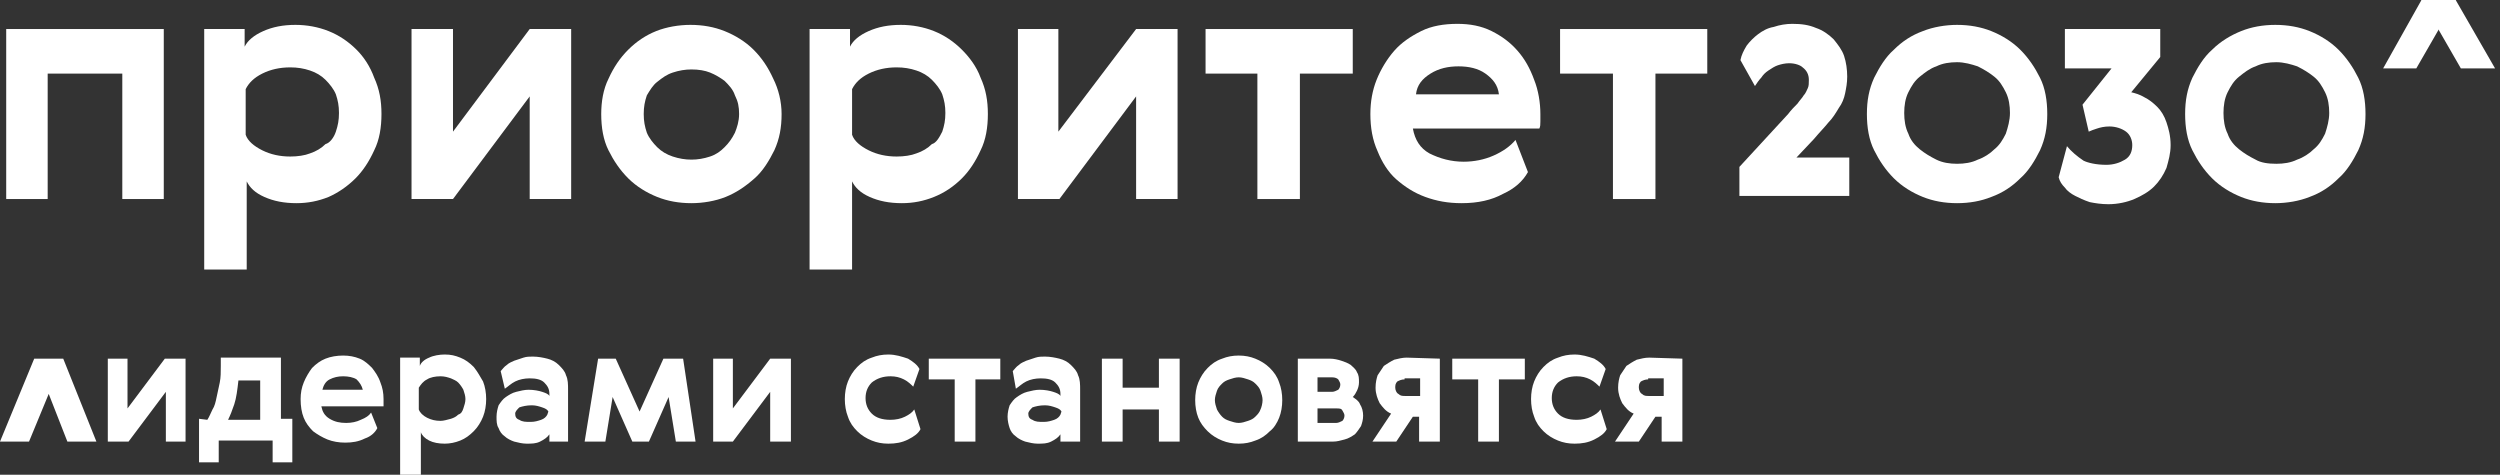
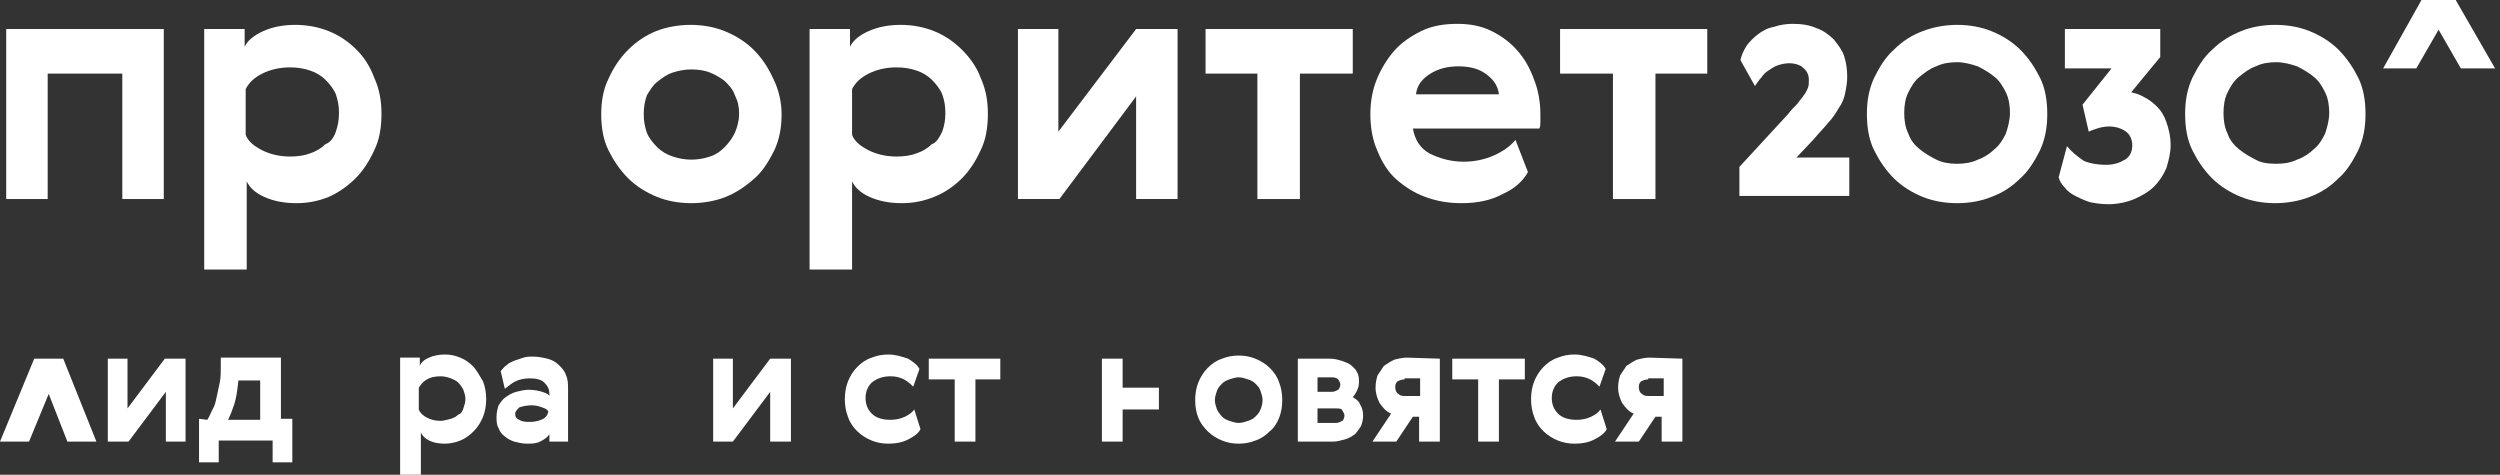
<svg xmlns="http://www.w3.org/2000/svg" width="416" height="79" viewBox="0 0 416 79" fill="none">
  <rect x="0" y="0" width="416" height="79" fill="#333333" stroke="none" />
  <path d="M1.033 4.83V33.118H7.933V12.247H20.352V33.118H27.252V4.83H1.033Z" fill="white" />
  <path d="M55.888 21.906C56.233 20.871 56.405 20.008 56.405 18.801C56.405 17.594 56.233 16.731 55.888 15.696C55.543 14.834 54.853 13.971 54.163 13.281C53.473 12.591 52.61 12.074 51.575 11.729C50.54 11.384 49.505 11.211 48.298 11.211C46.573 11.211 45.021 11.556 43.641 12.246C42.261 12.936 41.398 13.799 40.881 14.834V22.423C41.226 23.458 42.261 24.321 43.641 25.011C45.021 25.701 46.573 26.046 48.298 26.046C49.505 26.046 50.713 25.873 51.575 25.528C52.61 25.183 53.473 24.666 54.163 23.976C54.853 23.803 55.543 22.941 55.888 21.906ZM62.27 12.936C63.132 14.834 63.477 16.731 63.477 18.974C63.477 21.216 63.132 23.286 62.27 25.011C61.407 26.908 60.372 28.46 59.165 29.668C57.785 31.048 56.233 32.083 54.68 32.773C52.955 33.463 51.23 33.808 49.333 33.808C47.263 33.808 45.538 33.463 43.986 32.773C42.433 32.083 41.571 31.22 41.053 30.185V44.847H33.981V4.829H40.709V7.762C41.226 6.727 42.261 5.864 43.813 5.174C45.366 4.484 47.091 4.139 49.16 4.139C51.058 4.139 52.955 4.484 54.68 5.174C56.405 5.864 57.958 6.899 59.337 8.279C60.545 9.487 61.58 11.039 62.27 12.936Z" fill="white" />
-   <path d="M75.378 4.83V21.906L88.142 4.83H95.042V33.118H88.142V16.041L75.378 33.118H68.478V4.83H75.378Z" fill="white" />
  <path d="M107.633 15.869C107.288 16.904 107.116 17.766 107.116 18.974C107.116 20.181 107.288 21.043 107.633 22.078C107.978 22.941 108.668 23.803 109.358 24.493C110.048 25.183 110.911 25.701 111.946 26.046C112.981 26.39 114.016 26.563 115.051 26.563C116.085 26.563 117.12 26.39 118.155 26.046C119.19 25.701 119.88 25.183 120.57 24.493C121.26 23.803 121.778 23.113 122.295 22.078C122.64 21.216 122.985 20.181 122.985 18.974C122.985 17.766 122.813 16.904 122.295 15.869C121.95 14.834 121.26 14.144 120.57 13.454C119.88 12.936 119.018 12.419 118.155 12.074C117.293 11.729 116.258 11.556 115.051 11.556C114.016 11.556 112.981 11.729 111.946 12.074C110.911 12.419 110.221 12.936 109.358 13.626C108.668 14.144 108.151 15.006 107.633 15.869ZM130.057 18.974C130.057 21.216 129.712 23.113 128.85 25.011C127.987 26.735 126.952 28.46 125.572 29.668C124.02 31.048 122.468 32.083 120.743 32.773C119.018 33.463 116.948 33.808 115.051 33.808C112.981 33.808 111.083 33.463 109.358 32.773C107.633 32.083 105.909 31.048 104.529 29.668C103.149 28.288 102.114 26.735 101.251 25.011C100.389 23.286 100.044 21.216 100.044 18.974C100.044 16.904 100.389 14.834 101.251 13.109C102.114 11.211 103.149 9.659 104.529 8.279C105.909 6.899 107.461 5.864 109.186 5.174C110.911 4.484 112.981 4.139 114.878 4.139C116.948 4.139 118.845 4.484 120.57 5.174C122.295 5.864 124.02 6.899 125.4 8.279C126.78 9.659 127.815 11.211 128.677 13.109C129.54 14.834 130.057 16.904 130.057 18.974Z" fill="white" />
  <path d="M156.792 21.906C157.137 20.871 157.31 20.008 157.31 18.801C157.31 17.594 157.137 16.731 156.792 15.696C156.448 14.834 155.758 13.971 155.068 13.281C154.378 12.591 153.515 12.074 152.48 11.729C151.445 11.384 150.41 11.211 149.203 11.211C147.478 11.211 145.926 11.556 144.546 12.246C143.166 12.936 142.303 13.799 141.786 14.834V22.423C142.131 23.458 143.166 24.321 144.546 25.011C145.926 25.701 147.478 26.046 149.203 26.046C150.41 26.046 151.618 25.873 152.48 25.528C153.515 25.183 154.378 24.666 155.068 23.976C155.758 23.803 156.275 22.941 156.792 21.906ZM163.175 12.936C164.037 14.834 164.382 16.731 164.382 18.974C164.382 21.216 164.037 23.286 163.175 25.011C162.312 26.908 161.277 28.46 160.07 29.668C158.69 31.048 157.137 32.083 155.413 32.773C153.688 33.463 151.963 33.808 150.065 33.808C147.996 33.808 146.271 33.463 144.718 32.773C143.166 32.083 142.303 31.22 141.786 30.185V44.847H134.714V4.829H141.441V7.762C141.958 6.727 142.993 5.864 144.546 5.174C146.098 4.484 147.823 4.139 149.893 4.139C151.79 4.139 153.688 4.484 155.413 5.174C157.137 5.864 158.69 6.899 160.07 8.279C161.277 9.487 162.485 11.039 163.175 12.936Z" fill="white" />
  <path d="M176.112 4.83V21.906L189.049 4.83H195.948V33.118H189.049V16.041L176.284 33.118H169.385V4.83H176.112Z" fill="white" />
  <path d="M225.099 12.247H216.302V33.118H209.23V12.247H200.605V4.83H225.099V12.247Z" fill="white" />
  <path d="M249.42 15.697C249.247 14.144 248.385 13.11 247.178 12.247C245.97 11.385 244.418 11.04 242.693 11.04C240.968 11.04 239.416 11.385 238.036 12.247C236.656 13.11 235.793 14.144 235.621 15.697H249.42ZM243.555 26.909C245.28 26.909 247.005 26.564 248.557 25.874C250.11 25.184 251.317 24.321 252.18 23.286L254.25 28.634C253.387 30.186 252.007 31.393 250.11 32.256C248.212 33.291 245.97 33.808 243.21 33.808C240.968 33.808 239.071 33.463 237.173 32.773C235.276 32.083 233.723 31.048 232.343 29.841C230.964 28.634 229.929 26.909 229.239 25.184C228.376 23.286 228.031 21.216 228.031 18.974C228.031 16.904 228.376 15.007 229.066 13.282C229.756 11.557 230.791 9.832 231.999 8.452C233.206 7.072 234.758 6.037 236.483 5.175C238.208 4.313 240.278 3.968 242.52 3.968C244.59 3.968 246.488 4.313 248.212 5.175C249.937 6.037 251.317 7.072 252.525 8.452C253.732 9.832 254.595 11.385 255.285 13.282C255.975 15.007 256.32 17.077 256.32 18.974C256.32 19.319 256.32 19.837 256.32 20.181C256.32 20.699 256.319 21.044 256.147 21.389H235.103C235.448 23.286 236.311 24.666 237.863 25.529C239.588 26.391 241.485 26.909 243.555 26.909Z" fill="white" />
  <path d="M284.09 12.247H275.466V33.118H268.394V12.247H259.597V4.83H284.09V12.247Z" fill="white" />
  <path d="M297.716 10.522C297.026 10.522 296.336 10.695 295.819 10.867C295.301 11.04 294.784 11.385 294.266 11.729C293.749 12.075 293.404 12.419 293.059 12.937C292.714 13.282 292.369 13.799 292.024 14.317L289.609 10.005C289.781 9.142 290.126 8.452 290.644 7.59C291.161 6.9 291.851 6.21 292.541 5.692C293.231 5.175 294.094 4.657 295.129 4.485C296.164 4.14 297.199 3.968 298.233 3.968C299.786 3.968 300.993 4.14 302.201 4.657C303.236 5.002 304.271 5.692 305.133 6.555C305.823 7.417 306.513 8.28 306.858 9.315C307.203 10.35 307.375 11.557 307.375 12.764C307.375 13.799 307.203 14.662 307.03 15.524C306.858 16.387 306.513 17.249 305.995 17.939C305.478 18.802 304.961 19.664 304.271 20.354C303.581 21.216 302.718 22.079 301.856 23.114L298.923 26.219H307.72V32.601H289.437V27.771L297.544 18.974C298.061 18.284 298.578 17.767 299.096 17.249C299.441 16.732 299.958 16.214 300.131 15.869C300.476 15.524 300.648 15.007 300.821 14.662C300.993 14.317 300.993 13.799 300.993 13.282C300.993 12.419 300.648 11.729 299.958 11.212C299.613 10.867 298.751 10.522 297.716 10.522Z" fill="white" />
  <path d="M325.659 27.253C326.866 27.253 328.074 27.081 329.109 26.564C330.144 26.218 331.179 25.529 331.868 24.839C332.731 24.149 333.248 23.286 333.766 22.251C334.111 21.216 334.456 20.009 334.456 18.802C334.456 17.594 334.283 16.387 333.766 15.352C333.248 14.317 332.731 13.454 331.868 12.764C331.006 12.074 330.144 11.557 329.109 11.04C328.074 10.694 326.866 10.35 325.659 10.35C324.451 10.35 323.244 10.522 322.209 11.04C321.174 11.384 320.312 12.074 319.449 12.764C318.587 13.454 318.069 14.317 317.552 15.352C317.034 16.387 316.862 17.594 316.862 18.802C316.862 20.009 317.034 21.216 317.552 22.251C317.897 23.286 318.587 24.149 319.449 24.839C320.312 25.529 321.174 26.046 322.209 26.564C323.244 27.081 324.451 27.253 325.659 27.253ZM319.967 5.175C321.692 4.485 323.762 4.14 325.659 4.14C327.729 4.14 329.626 4.485 331.351 5.175C333.076 5.865 334.801 6.9 336.181 8.28C337.561 9.66 338.596 11.212 339.458 12.937C340.32 14.662 340.665 16.732 340.665 18.974C340.665 21.216 340.32 23.114 339.458 25.011C338.596 26.736 337.561 28.461 336.181 29.668C334.801 31.048 333.248 32.083 331.351 32.773C329.626 33.463 327.729 33.808 325.659 33.808C323.589 33.808 321.692 33.463 319.967 32.773C318.242 32.083 316.517 31.048 315.137 29.668C313.757 28.288 312.722 26.736 311.86 25.011C310.997 23.286 310.652 21.216 310.652 18.974C310.652 16.732 310.997 14.834 311.86 12.937C312.722 11.212 313.757 9.487 315.137 8.28C316.517 6.9 318.069 5.865 319.967 5.175Z" fill="white" />
  <path d="M350.497 27.426C351.704 27.426 352.739 27.081 353.602 26.563C354.464 26.046 354.809 25.183 354.809 24.148C354.809 23.286 354.464 22.424 353.774 21.906C353.084 21.389 352.049 21.044 351.014 21.044C350.152 21.044 349.462 21.216 348.945 21.389C348.427 21.561 347.91 21.733 347.565 21.906L346.53 17.421L351.359 11.384H343.597V4.83H359.466V9.487L354.637 15.351C355.327 15.524 356.017 15.696 356.879 16.214C357.569 16.559 358.259 17.076 358.949 17.766C359.639 18.456 360.156 19.319 360.501 20.354C360.846 21.389 361.191 22.596 361.191 24.148C361.191 25.528 360.846 26.736 360.501 27.943C359.984 29.151 359.294 30.186 358.432 31.048C357.569 31.91 356.362 32.6 355.154 33.118C353.947 33.635 352.394 33.98 350.842 33.98C349.635 33.98 348.6 33.808 347.737 33.635C346.702 33.29 346.012 32.945 345.322 32.6C344.632 32.255 343.942 31.738 343.597 31.22C343.08 30.703 342.735 30.186 342.562 29.496L343.942 24.321C344.632 25.183 345.667 26.046 346.702 26.736C347.392 27.081 348.772 27.426 350.497 27.426Z" fill="white" />
  <path d="M378.786 27.253C379.993 27.253 381.2 27.081 382.235 26.564C383.27 26.218 384.305 25.529 384.995 24.839C385.858 24.149 386.375 23.286 386.892 22.251C387.237 21.216 387.582 20.009 387.582 18.802C387.582 17.594 387.41 16.387 386.892 15.352C386.375 14.317 385.858 13.454 384.995 12.764C384.133 12.074 383.27 11.557 382.235 11.04C381.2 10.694 379.993 10.35 378.786 10.35C377.578 10.35 376.371 10.522 375.336 11.04C374.301 11.384 373.438 12.074 372.576 12.764C371.713 13.454 371.196 14.317 370.678 15.352C370.161 16.387 369.989 17.594 369.989 18.802C369.989 20.009 370.161 21.216 370.678 22.251C371.023 23.286 371.713 24.149 372.576 24.839C373.438 25.529 374.301 26.046 375.336 26.564C376.198 27.081 377.406 27.253 378.786 27.253ZM372.921 5.175C374.646 4.485 376.543 4.14 378.613 4.14C380.683 4.14 382.58 4.485 384.305 5.175C386.03 5.865 387.755 6.9 389.135 8.28C390.515 9.66 391.55 11.212 392.412 12.937C393.275 14.662 393.62 16.732 393.62 18.974C393.62 21.216 393.275 23.114 392.412 25.011C391.55 26.736 390.515 28.461 389.135 29.668C387.755 31.048 386.203 32.083 384.305 32.773C382.58 33.463 380.51 33.808 378.613 33.808C376.543 33.808 374.646 33.463 372.921 32.773C371.196 32.083 369.471 31.048 368.091 29.668C366.711 28.288 365.676 26.736 364.814 25.011C363.951 23.286 363.606 21.216 363.606 18.974C363.606 16.732 363.951 14.834 364.814 12.937C365.676 11.212 366.711 9.487 368.091 8.28C369.471 6.9 371.196 5.865 372.921 5.175Z" fill="white" />
  <path d="M402.935 0L396.553 11.384H402.072L408.627 0H402.935Z" fill="white" />
  <path d="M402.935 0L409.489 11.384H415.181L408.627 0H402.935Z" fill="white" />
  <path d="M21.217 59.682V67.961L27.426 59.682H30.876V73.481H27.599V65.201L21.389 73.481H17.939V59.682H21.217Z" fill="white" />
  <path d="M43.296 69.858V63.304H39.674C39.501 64.856 39.329 66.236 38.984 67.271C38.639 68.306 38.294 69.168 37.949 69.858H43.296ZM34.499 69.858C34.844 69.341 35.017 68.823 35.361 68.133C35.706 67.616 35.879 66.926 36.051 66.063C36.224 65.201 36.396 64.511 36.569 63.648C36.741 62.786 36.741 61.924 36.741 60.889V59.509H46.746V69.686H48.643V76.93H45.366V73.308H36.396V76.93H33.119V69.686L34.499 69.858Z" fill="white" />
-   <path d="M60.372 64.856C60.199 64.166 59.854 63.649 59.337 63.131C58.819 62.786 57.957 62.614 57.094 62.614C56.232 62.614 55.542 62.786 54.852 63.131C54.162 63.476 53.817 64.166 53.645 64.856H60.372ZM57.612 70.376C58.474 70.376 59.337 70.203 60.027 69.858C60.889 69.513 61.407 69.168 61.752 68.651L62.787 71.238C62.442 71.928 61.752 72.618 60.717 72.963C59.682 73.481 58.647 73.653 57.44 73.653C56.405 73.653 55.37 73.481 54.507 73.136C53.645 72.791 52.782 72.273 52.092 71.756C51.402 71.066 50.885 70.376 50.54 69.513C50.195 68.651 50.023 67.616 50.023 66.409C50.023 65.374 50.195 64.511 50.54 63.649C50.885 62.786 51.402 61.924 51.92 61.234C52.61 60.544 53.3 60.026 54.162 59.681C55.025 59.337 56.06 59.164 57.094 59.164C58.13 59.164 58.992 59.337 59.854 59.681C60.717 60.026 61.407 60.717 61.924 61.234C62.442 61.924 62.959 62.614 63.304 63.649C63.649 64.511 63.822 65.374 63.822 66.409V67.099C63.822 67.271 63.822 67.444 63.822 67.616H53.472C53.645 68.478 53.99 69.168 54.852 69.686C55.715 70.203 56.577 70.376 57.612 70.376Z" fill="white" />
  <path d="M77.104 67.961C77.276 67.443 77.449 66.926 77.449 66.408C77.449 65.891 77.276 65.373 77.104 64.856C76.931 64.511 76.586 63.993 76.241 63.648C75.897 63.303 75.379 63.131 75.034 62.959C74.516 62.786 73.999 62.614 73.309 62.614C72.447 62.614 71.584 62.786 71.067 63.131C70.377 63.476 70.032 63.993 69.687 64.511V68.133C69.859 68.651 70.377 69.168 71.067 69.513C71.757 69.858 72.447 70.031 73.309 70.031C73.827 70.031 74.344 69.858 75.034 69.686C75.552 69.513 75.897 69.341 76.241 68.996C76.759 68.823 76.931 68.478 77.104 67.961ZM80.381 63.476C80.726 64.338 80.899 65.373 80.899 66.408C80.899 67.443 80.726 68.478 80.381 69.341C80.036 70.203 79.519 71.066 78.829 71.755C78.139 72.445 77.449 72.963 76.586 73.308C75.724 73.653 74.862 73.825 73.999 73.825C72.964 73.825 72.102 73.653 71.412 73.308C70.722 72.963 70.204 72.445 70.032 71.928V79H66.582V59.509H69.859V60.889C70.032 60.371 70.549 59.854 71.412 59.509C72.102 59.164 73.137 58.991 73.999 58.991C75.034 58.991 75.724 59.164 76.586 59.509C77.449 59.854 78.139 60.371 78.829 61.061C79.519 61.923 79.864 62.614 80.381 63.476Z" fill="white" />
  <path d="M91.248 68.478C91.075 68.133 90.73 67.96 90.213 67.788C89.695 67.615 89.178 67.443 88.488 67.443C87.625 67.443 86.935 67.615 86.418 67.788C86.073 68.133 85.728 68.478 85.728 68.823C85.728 69.34 85.9 69.685 86.418 69.858C86.935 70.203 87.453 70.203 88.315 70.203C89.005 70.203 89.523 70.03 90.04 69.858C90.558 69.685 90.903 69.34 91.075 68.995L91.248 68.478ZM83.313 61.751C83.658 61.406 83.831 61.061 84.348 60.716C84.693 60.371 85.21 60.198 85.555 60.026C86.073 59.853 86.59 59.681 87.108 59.508C87.625 59.336 88.143 59.336 88.66 59.336C89.523 59.336 90.385 59.508 91.075 59.681C91.765 59.853 92.455 60.198 92.972 60.716C93.49 61.233 94.007 61.751 94.18 62.441C94.525 63.131 94.525 63.993 94.525 64.856V73.48H91.42V72.273C91.075 72.79 90.558 73.135 89.868 73.48C89.178 73.825 88.488 73.825 87.625 73.825C86.935 73.825 86.245 73.653 85.555 73.48C85.038 73.308 84.348 72.963 84.003 72.618C83.486 72.273 83.141 71.755 82.968 71.238C82.623 70.72 82.623 70.03 82.623 69.34C82.623 68.65 82.796 67.96 82.968 67.443C83.313 66.925 83.658 66.408 84.175 66.063C84.693 65.718 85.21 65.373 85.9 65.201C86.59 65.028 87.28 64.856 87.97 64.856C88.833 64.856 89.695 65.028 90.213 65.201C90.73 65.373 91.248 65.546 91.42 65.891V65.546C91.42 64.683 91.075 64.166 90.558 63.648C90.04 63.131 89.178 62.958 88.143 62.958C87.28 62.958 86.418 63.131 85.728 63.476C85.038 63.821 84.52 64.338 84.003 64.683L83.313 61.751Z" fill="white" />
-   <path d="M110.393 59.682H113.671L115.741 73.481H112.463L111.256 66.064L107.979 73.481H105.219L101.941 66.064L100.734 73.481H97.284L99.526 59.682H102.459L106.426 68.479L110.393 59.682Z" fill="white" />
  <path d="M121.949 59.682V67.961L128.159 59.682H131.609V73.481H128.159V65.201L121.949 73.481H118.672V59.682H121.949Z" fill="white" />
  <path d="M153.17 71.411C152.825 72.101 152.135 72.618 151.1 73.136C150.065 73.653 149.03 73.826 147.823 73.826C146.788 73.826 145.925 73.653 145.063 73.308C144.2 72.963 143.338 72.446 142.648 71.756C141.958 71.066 141.441 70.376 141.096 69.341C140.751 68.478 140.578 67.443 140.578 66.409C140.578 65.374 140.751 64.339 141.096 63.476C141.441 62.614 141.958 61.751 142.648 61.061C143.338 60.371 144.028 59.854 145.063 59.509C145.925 59.164 146.788 58.992 147.823 58.992C149.03 58.992 150.065 59.336 151.1 59.681C151.962 60.199 152.652 60.716 152.997 61.406L151.962 64.339C151.617 63.994 151.1 63.476 150.41 63.131C149.72 62.786 149.03 62.614 148.168 62.614C146.96 62.614 145.925 62.959 145.063 63.649C144.373 64.339 144.028 65.201 144.028 66.236C144.028 67.271 144.373 68.133 145.063 68.823C145.753 69.513 146.788 69.858 148.168 69.858C149.03 69.858 149.893 69.686 150.583 69.341C151.272 68.996 151.79 68.651 152.135 68.133L153.17 71.411Z" fill="white" />
  <path d="M166.623 63.131H162.311V73.481H158.861V63.131H154.549V59.682H166.451V63.131H166.623Z" fill="white" />
-   <path d="M176.63 68.478C176.457 68.133 176.112 67.961 175.595 67.788C175.077 67.616 174.56 67.443 173.87 67.443C173.007 67.443 172.317 67.616 171.8 67.788C171.455 68.133 171.11 68.478 171.11 68.823C171.11 69.341 171.282 69.686 171.8 69.858C172.317 70.203 172.835 70.203 173.697 70.203C174.387 70.203 174.905 70.031 175.422 69.858C175.94 69.686 176.285 69.341 176.457 68.996L176.63 68.478ZM168.523 61.751C168.868 61.406 169.04 61.061 169.558 60.716C169.903 60.371 170.42 60.199 170.765 60.026C171.282 59.854 171.8 59.681 172.317 59.509C172.835 59.336 173.352 59.336 173.87 59.336C174.732 59.336 175.595 59.509 176.285 59.681C176.975 59.854 177.665 60.199 178.182 60.716C178.699 61.234 179.217 61.751 179.389 62.441C179.734 63.131 179.734 63.993 179.734 64.856V73.48H176.457V72.273C176.112 72.79 175.595 73.135 174.905 73.48C174.215 73.825 173.525 73.825 172.662 73.825C171.972 73.825 171.282 73.653 170.592 73.48C170.075 73.308 169.385 72.963 169.04 72.618C168.523 72.273 168.178 71.755 168.005 71.238C167.833 70.721 167.66 70.031 167.66 69.341C167.66 68.651 167.833 67.961 168.005 67.443C168.35 66.926 168.695 66.408 169.213 66.063C169.73 65.718 170.247 65.373 170.937 65.201C171.627 65.028 172.317 64.856 173.007 64.856C173.87 64.856 174.732 65.028 175.25 65.201C175.767 65.373 176.285 65.546 176.457 65.891V65.546C176.457 64.683 176.112 64.166 175.595 63.648C175.077 63.131 174.215 62.959 173.18 62.959C172.317 62.959 171.455 63.131 170.765 63.476C170.075 63.821 169.558 64.338 169.04 64.683L168.523 61.751Z" fill="white" />
-   <path d="M186.805 59.682V64.511H192.842V59.682H196.292V73.481H192.842V68.134H186.805V73.481H183.355V59.682H186.805Z" fill="white" />
+   <path d="M186.805 59.682V64.511H192.842V59.682H196.292H192.842V68.134H186.805V73.481H183.355V59.682H186.805Z" fill="white" />
  <path d="M202.501 65.028C202.329 65.546 202.156 66.063 202.156 66.581C202.156 67.098 202.329 67.616 202.501 68.133C202.674 68.478 203.019 68.996 203.364 69.341C203.709 69.686 204.054 69.858 204.571 70.031C205.089 70.203 205.606 70.376 206.123 70.376C206.641 70.376 207.158 70.203 207.676 70.031C208.193 69.858 208.538 69.686 208.883 69.341C209.228 68.996 209.573 68.651 209.746 68.133C209.918 67.788 210.091 67.098 210.091 66.581C210.091 66.063 209.918 65.546 209.746 65.028C209.573 64.511 209.228 64.166 208.883 63.821C208.538 63.476 208.193 63.304 207.676 63.131C207.158 62.959 206.641 62.786 206.123 62.786C205.606 62.786 205.089 62.959 204.571 63.131C204.054 63.304 203.709 63.476 203.364 63.821C203.019 64.166 202.674 64.511 202.501 65.028ZM213.368 66.581C213.368 67.616 213.196 68.651 212.851 69.513C212.506 70.376 211.988 71.238 211.298 71.755C210.608 72.445 209.918 72.963 208.883 73.308C208.021 73.653 207.158 73.825 206.123 73.825C205.089 73.825 204.226 73.653 203.364 73.308C202.501 72.963 201.639 72.445 200.949 71.755C200.259 71.066 199.741 70.376 199.396 69.513C199.051 68.651 198.879 67.616 198.879 66.581C198.879 65.546 199.051 64.511 199.396 63.648C199.741 62.786 200.259 61.924 200.949 61.234C201.639 60.544 202.329 60.026 203.364 59.681C204.226 59.336 205.089 59.164 206.123 59.164C207.158 59.164 208.021 59.336 208.883 59.681C209.746 60.026 210.608 60.544 211.298 61.234C211.988 61.924 212.506 62.614 212.851 63.648C213.196 64.511 213.368 65.546 213.368 66.581Z" fill="white" />
  <path d="M219.234 67.961V70.376H222.339C222.684 70.376 223.029 70.204 223.374 70.031C223.547 69.859 223.719 69.513 223.719 69.168C223.719 68.824 223.547 68.651 223.374 68.306C223.202 67.961 222.857 67.961 222.339 67.961H219.234ZM219.234 62.786V65.201H221.649C221.994 65.201 222.339 65.029 222.684 64.856C222.857 64.684 223.029 64.339 223.029 63.994C223.029 63.649 222.857 63.476 222.684 63.131C222.512 62.959 222.167 62.786 221.649 62.786H219.234ZM221.304 59.682C221.994 59.682 222.684 59.854 223.202 60.027C223.719 60.199 224.237 60.372 224.754 60.717C225.099 61.062 225.616 61.407 225.789 61.924C226.134 62.441 226.134 62.959 226.134 63.649C226.134 64.166 225.961 64.684 225.789 65.029C225.616 65.374 225.444 65.719 225.099 66.064C225.616 66.409 226.134 66.754 226.306 67.271C226.651 67.789 226.824 68.479 226.824 69.168C226.824 69.859 226.651 70.376 226.479 70.893C226.134 71.411 225.789 71.928 225.444 72.273C224.926 72.618 224.409 72.963 223.719 73.136C223.029 73.308 222.512 73.481 221.822 73.481H215.957V59.682H221.304Z" fill="white" />
  <path d="M233.723 63.131C233.206 63.131 232.861 63.303 232.516 63.476C232.171 63.821 232.171 64.166 232.171 64.511C232.171 64.856 232.343 65.373 232.688 65.546C233.033 65.891 233.378 65.891 233.896 65.891H236.31V62.958H233.723V63.131ZM239.588 59.681V73.48H236.138V69.34H235.103L232.343 73.48H228.376L231.481 68.823C230.618 68.478 230.101 67.788 229.583 67.098C229.238 66.408 228.893 65.546 228.893 64.511C228.893 63.648 229.066 62.958 229.238 62.441C229.583 61.923 229.928 61.406 230.273 60.889C230.791 60.544 231.308 60.199 231.998 59.853C232.688 59.681 233.378 59.508 234.068 59.508L239.588 59.681Z" fill="white" />
  <path d="M253.73 63.131H249.418V73.481H245.968V63.131H241.656V59.682H253.73V63.131Z" fill="white" />
  <path d="M267.358 71.411C267.013 72.101 266.323 72.618 265.288 73.136C264.254 73.653 263.219 73.826 262.011 73.826C260.976 73.826 260.114 73.653 259.251 73.308C258.389 72.963 257.526 72.446 256.836 71.756C256.147 71.066 255.629 70.376 255.284 69.341C254.939 68.478 254.767 67.443 254.767 66.409C254.767 65.374 254.939 64.339 255.284 63.476C255.629 62.614 256.147 61.751 256.836 61.061C257.526 60.371 258.216 59.854 259.251 59.509C260.114 59.164 260.976 58.992 262.011 58.992C263.219 58.992 264.254 59.336 265.288 59.681C266.151 60.199 266.841 60.716 267.186 61.406L266.151 64.339C265.806 63.994 265.288 63.476 264.598 63.131C263.909 62.786 263.219 62.614 262.356 62.614C261.149 62.614 260.114 62.959 259.251 63.649C258.561 64.339 258.216 65.201 258.216 66.236C258.216 67.271 258.561 68.133 259.251 68.823C259.941 69.513 260.976 69.858 262.356 69.858C263.219 69.858 264.081 69.686 264.771 69.341C265.461 68.996 265.978 68.651 266.323 68.133L267.358 71.411Z" fill="white" />
  <path d="M274.256 63.131C273.739 63.131 273.394 63.303 273.049 63.476C272.704 63.821 272.704 64.166 272.704 64.511C272.704 64.856 272.876 65.373 273.221 65.546C273.566 65.891 273.911 65.891 274.428 65.891H276.843V62.958H274.256V63.131ZM279.948 59.681V73.48H276.498V69.34H275.463L272.704 73.48H268.736L271.841 68.823C270.979 68.478 270.461 67.788 269.944 67.098C269.599 66.408 269.254 65.546 269.254 64.511C269.254 63.648 269.426 62.958 269.599 62.441C269.944 61.923 270.289 61.406 270.634 60.889C271.151 60.544 271.669 60.199 272.359 59.853C273.049 59.681 273.739 59.508 274.428 59.508L279.948 59.681Z" fill="white" />
  <path d="M5.692 59.682L0 73.481H4.83L8.107 65.546L11.212 73.481H16.041L10.522 59.682H5.692Z" fill="white" />
</svg>